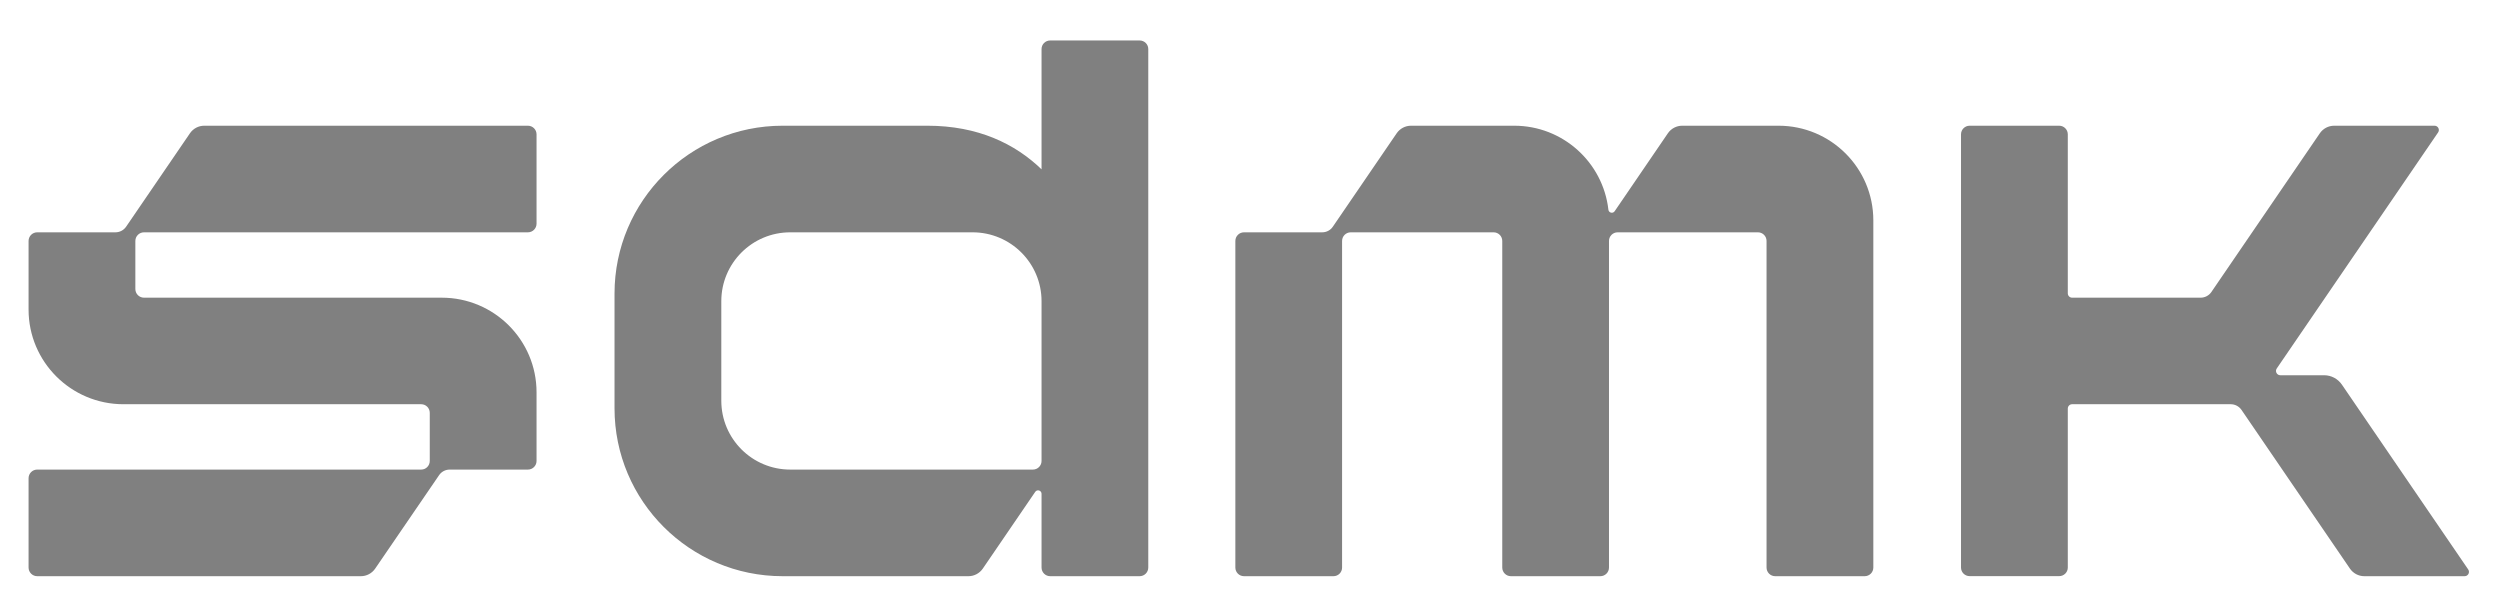
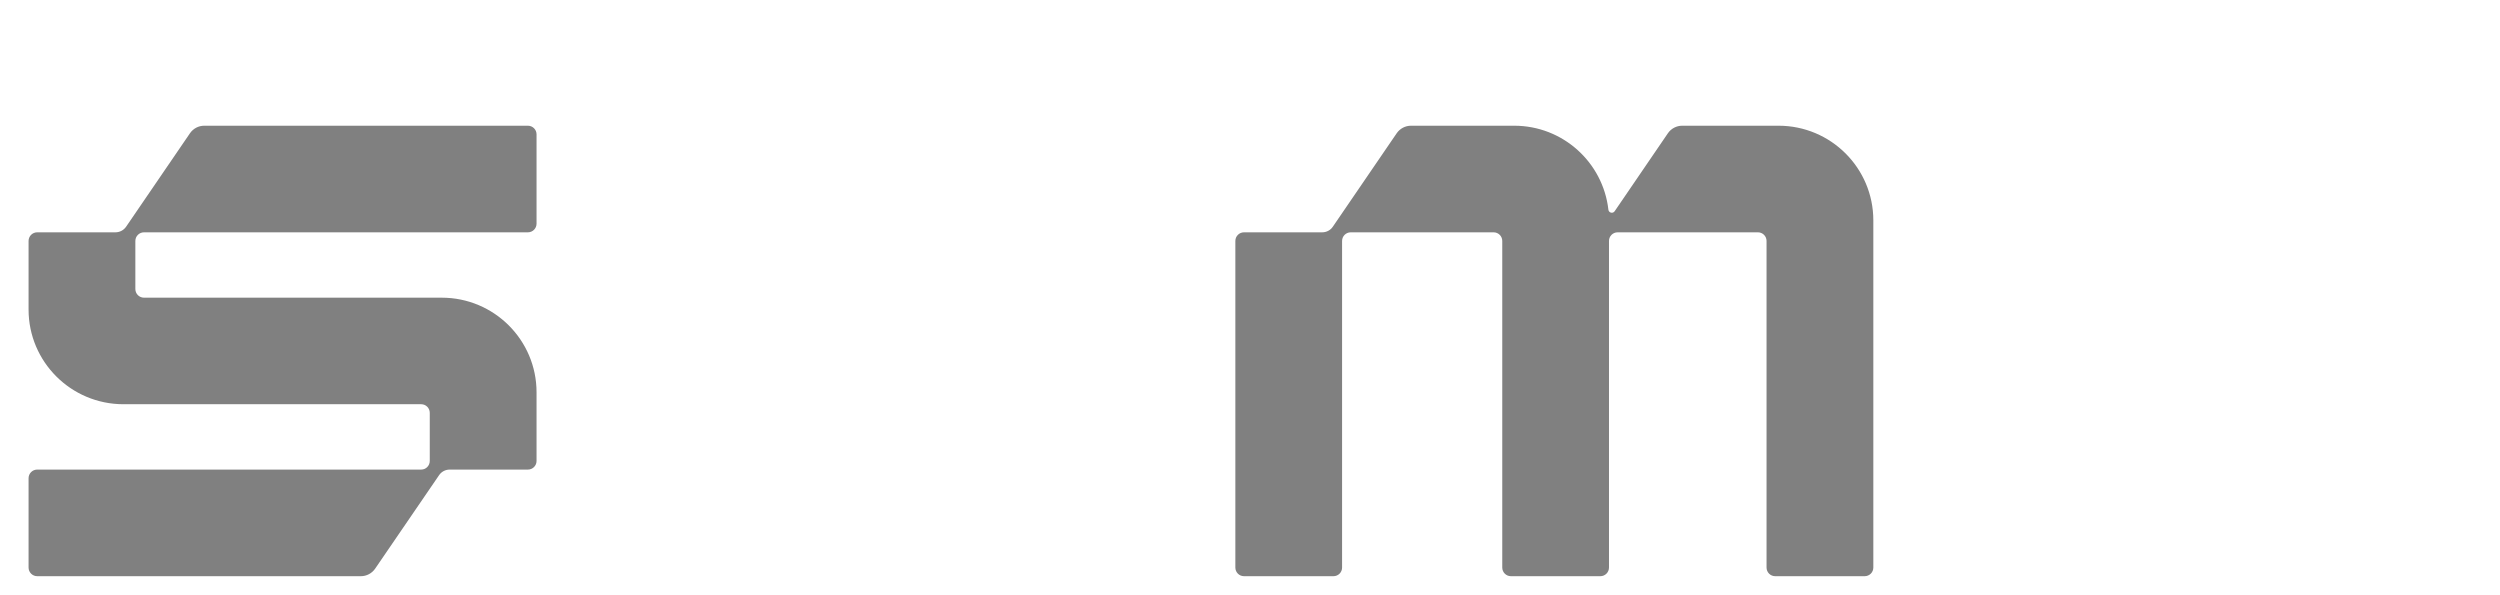
<svg xmlns="http://www.w3.org/2000/svg" width="42" height="10" viewBox="0 0 42 10" fill="none">
  <g clip-path="url(#clip0_3901_1182)">
-     <path d="M39.719 9.68H41.406C41.464 9.68 41.499 9.615 41.466 9.567L39.344 6.462C39.276 6.363 39.164 6.304 39.045 6.304H38.309C38.251 6.304 38.217 6.239 38.249 6.191L40.96 2.225C40.993 2.177 40.959 2.112 40.9 2.112H39.214C39.118 2.112 39.028 2.16 38.974 2.238L37.151 4.906C37.111 4.965 37.043 5.001 36.971 5.001H34.811C34.771 5.001 34.739 4.968 34.739 4.928V2.257C34.739 2.177 34.674 2.112 34.594 2.112H33.09C33.01 2.112 32.945 2.177 32.945 2.257V9.535C32.945 9.615 33.01 9.679 33.09 9.679H34.594C34.674 9.679 34.739 9.615 34.739 9.535V6.864C34.739 6.824 34.771 6.791 34.811 6.791H37.477C37.549 6.791 37.616 6.827 37.657 6.886L39.48 9.554C39.534 9.632 39.624 9.68 39.719 9.68Z" fill="#808080" />
-     <path d="M19.146 0.68H17.643C17.563 0.68 17.498 0.744 17.498 0.824V2.845C17.057 2.418 16.433 2.112 15.58 2.112L14.808 2.112H13.148C11.589 2.112 10.324 3.375 10.324 4.932V6.86C10.324 8.417 11.589 9.68 13.148 9.68H14.808H16.271C16.366 9.68 16.456 9.632 16.51 9.554L17.392 8.263C17.424 8.216 17.498 8.239 17.498 8.296V9.535C17.498 9.615 17.563 9.68 17.643 9.68H19.146C19.226 9.68 19.291 9.615 19.291 9.535V0.824C19.291 0.744 19.226 0.68 19.146 0.68ZM17.498 5.967V7.744C17.498 7.824 17.433 7.889 17.353 7.889H14.808L13.276 7.889C12.636 7.889 12.118 7.371 12.118 6.732V5.06C12.118 4.421 12.636 3.903 13.276 3.903H16.339C16.979 3.903 17.498 4.421 17.498 5.06V5.825L17.498 5.967Z" fill="#808080" />
    <path d="M9.014 7.744V6.591C9.014 5.713 8.301 5.001 7.421 5.001H2.419C2.339 5.001 2.274 4.936 2.274 4.856V4.048C2.274 3.968 2.339 3.903 2.419 3.903H8.869C8.949 3.903 9.014 3.838 9.014 3.758V2.257C9.014 2.177 8.949 2.112 8.869 2.112H3.431C3.335 2.112 3.246 2.16 3.192 2.238L2.119 3.808C2.078 3.868 2.011 3.903 1.939 3.903H0.625C0.545 3.903 0.48 3.968 0.48 4.048V5.201C0.48 6.079 1.194 6.791 2.074 6.791H7.076C7.156 6.791 7.22 6.856 7.22 6.936V7.744C7.22 7.824 7.156 7.889 7.076 7.889H0.625C0.545 7.889 0.48 7.954 0.48 8.034V9.535C0.48 9.615 0.545 9.68 0.625 9.68H6.063C6.159 9.68 6.248 9.632 6.302 9.554L7.376 7.984C7.416 7.924 7.483 7.889 7.555 7.889H8.869C8.949 7.889 9.014 7.824 9.014 7.744Z" fill="#808080" />
    <path d="M29.879 2.112H28.261C28.165 2.112 28.075 2.16 28.021 2.238L27.126 3.549C27.096 3.593 27.027 3.576 27.021 3.523C26.931 2.729 26.257 2.112 25.438 2.112H23.705C23.609 2.112 23.519 2.16 23.465 2.238L22.392 3.808C22.352 3.868 22.285 3.903 22.213 3.903H20.899C20.819 3.903 20.754 3.968 20.754 4.048V9.535C20.754 9.615 20.819 9.68 20.899 9.68H22.402C22.483 9.68 22.547 9.615 22.547 9.535V4.048C22.547 3.968 22.612 3.903 22.692 3.903H25.093C25.173 3.903 25.238 3.968 25.238 4.048V9.535C25.238 9.615 25.303 9.68 25.383 9.68H26.886C26.966 9.68 27.031 9.615 27.031 9.535V4.048C27.031 3.968 27.096 3.903 27.176 3.903H29.534C29.613 3.903 29.678 3.968 29.678 4.048V9.535C29.678 9.615 29.743 9.68 29.823 9.68H31.327C31.407 9.68 31.472 9.615 31.472 9.535V3.703C31.472 2.824 30.759 2.112 29.879 2.112Z" fill="#808080" />
  </g>
  <defs>
    <clipPath id="clip0_3901_1182">
      <rect width="41" height="9" fill="white" transform="translate(0.48 0.68)" />
    </clipPath>
  </defs>
</svg>